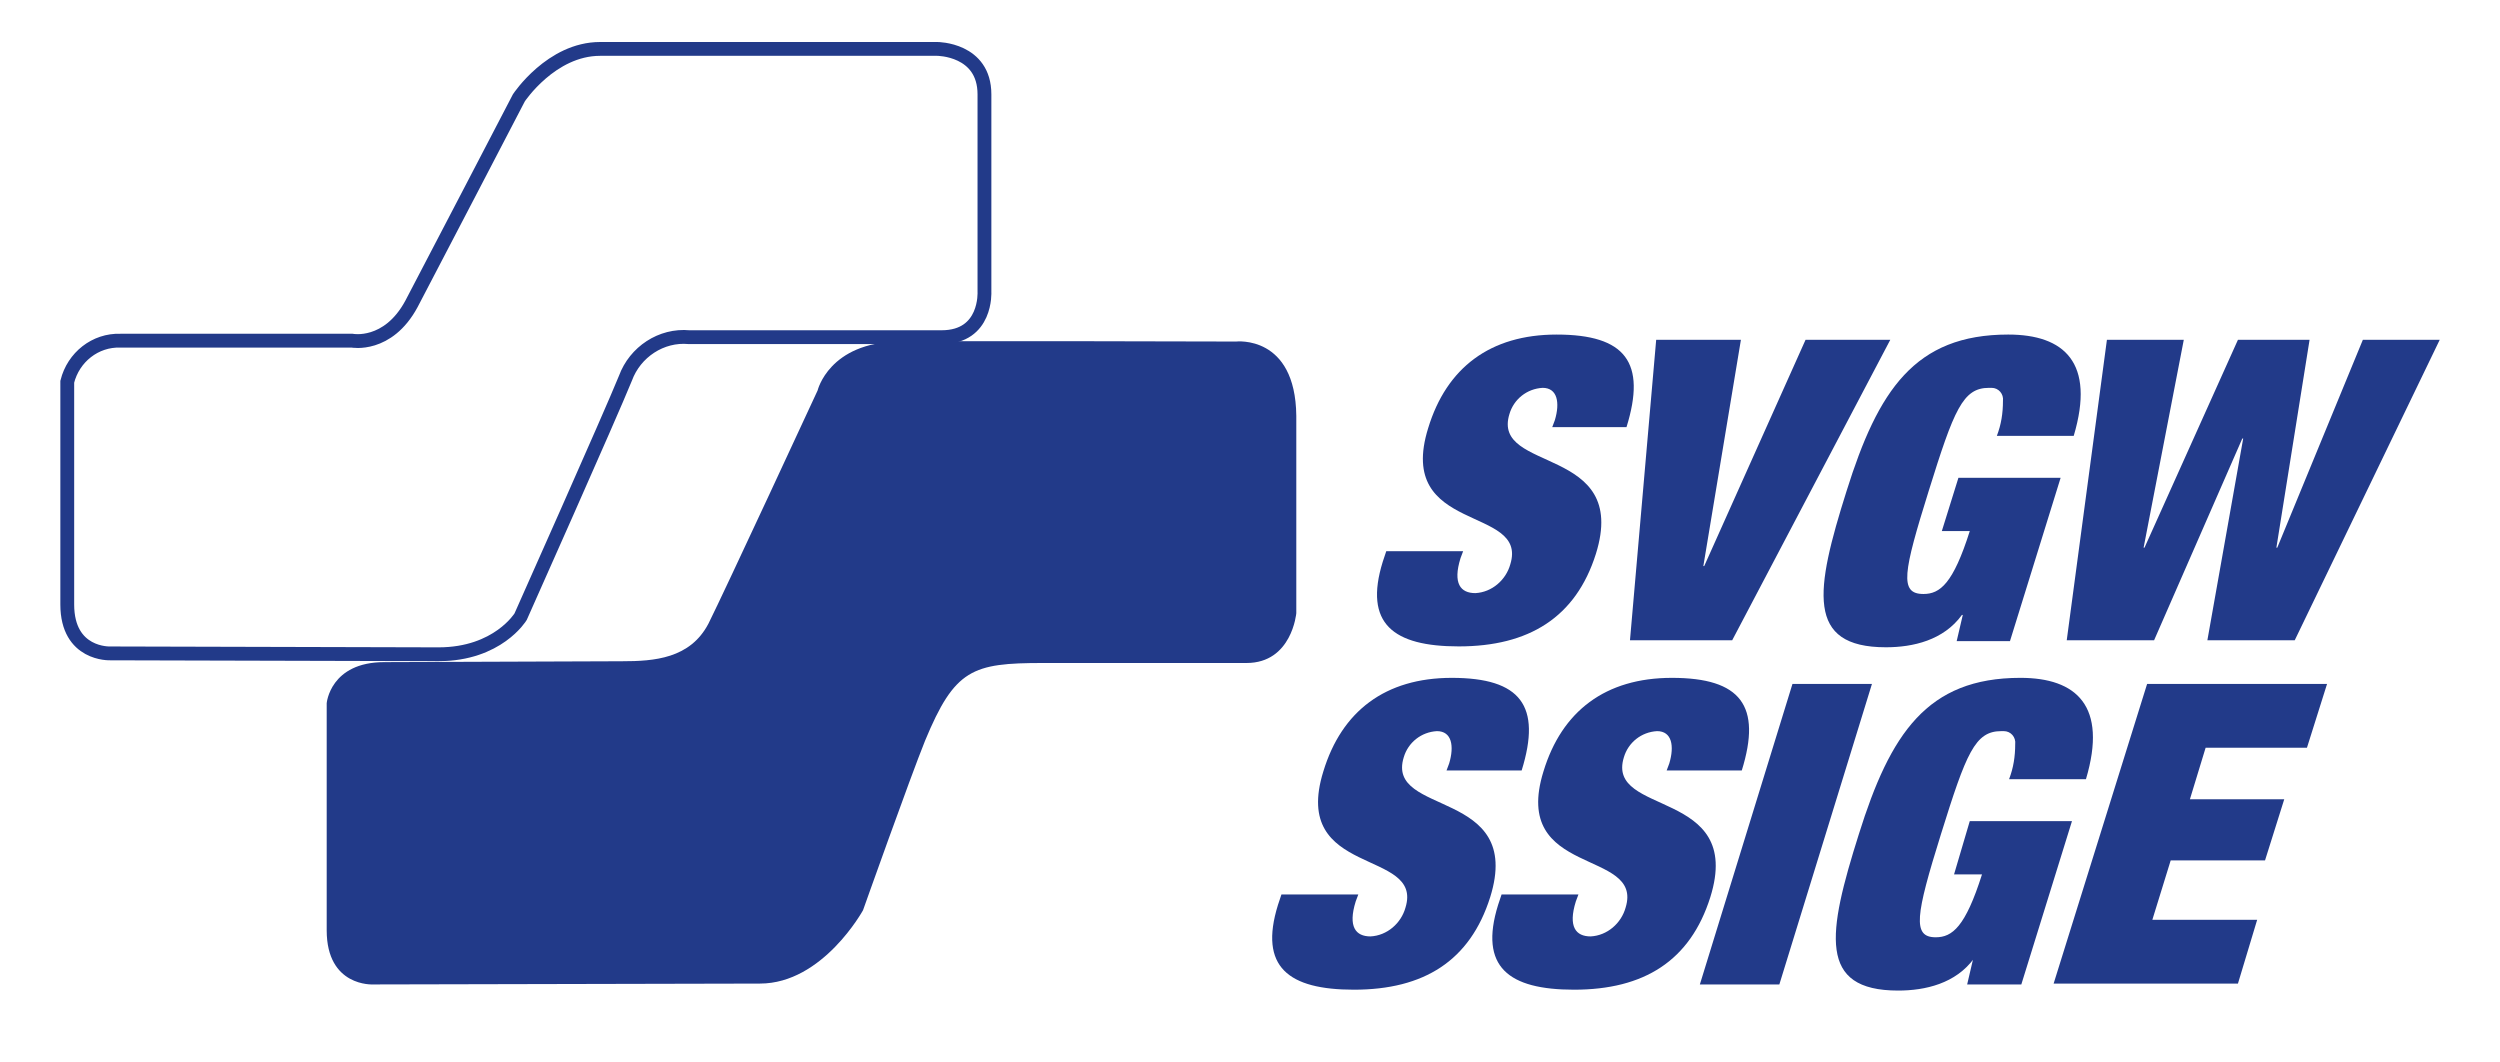
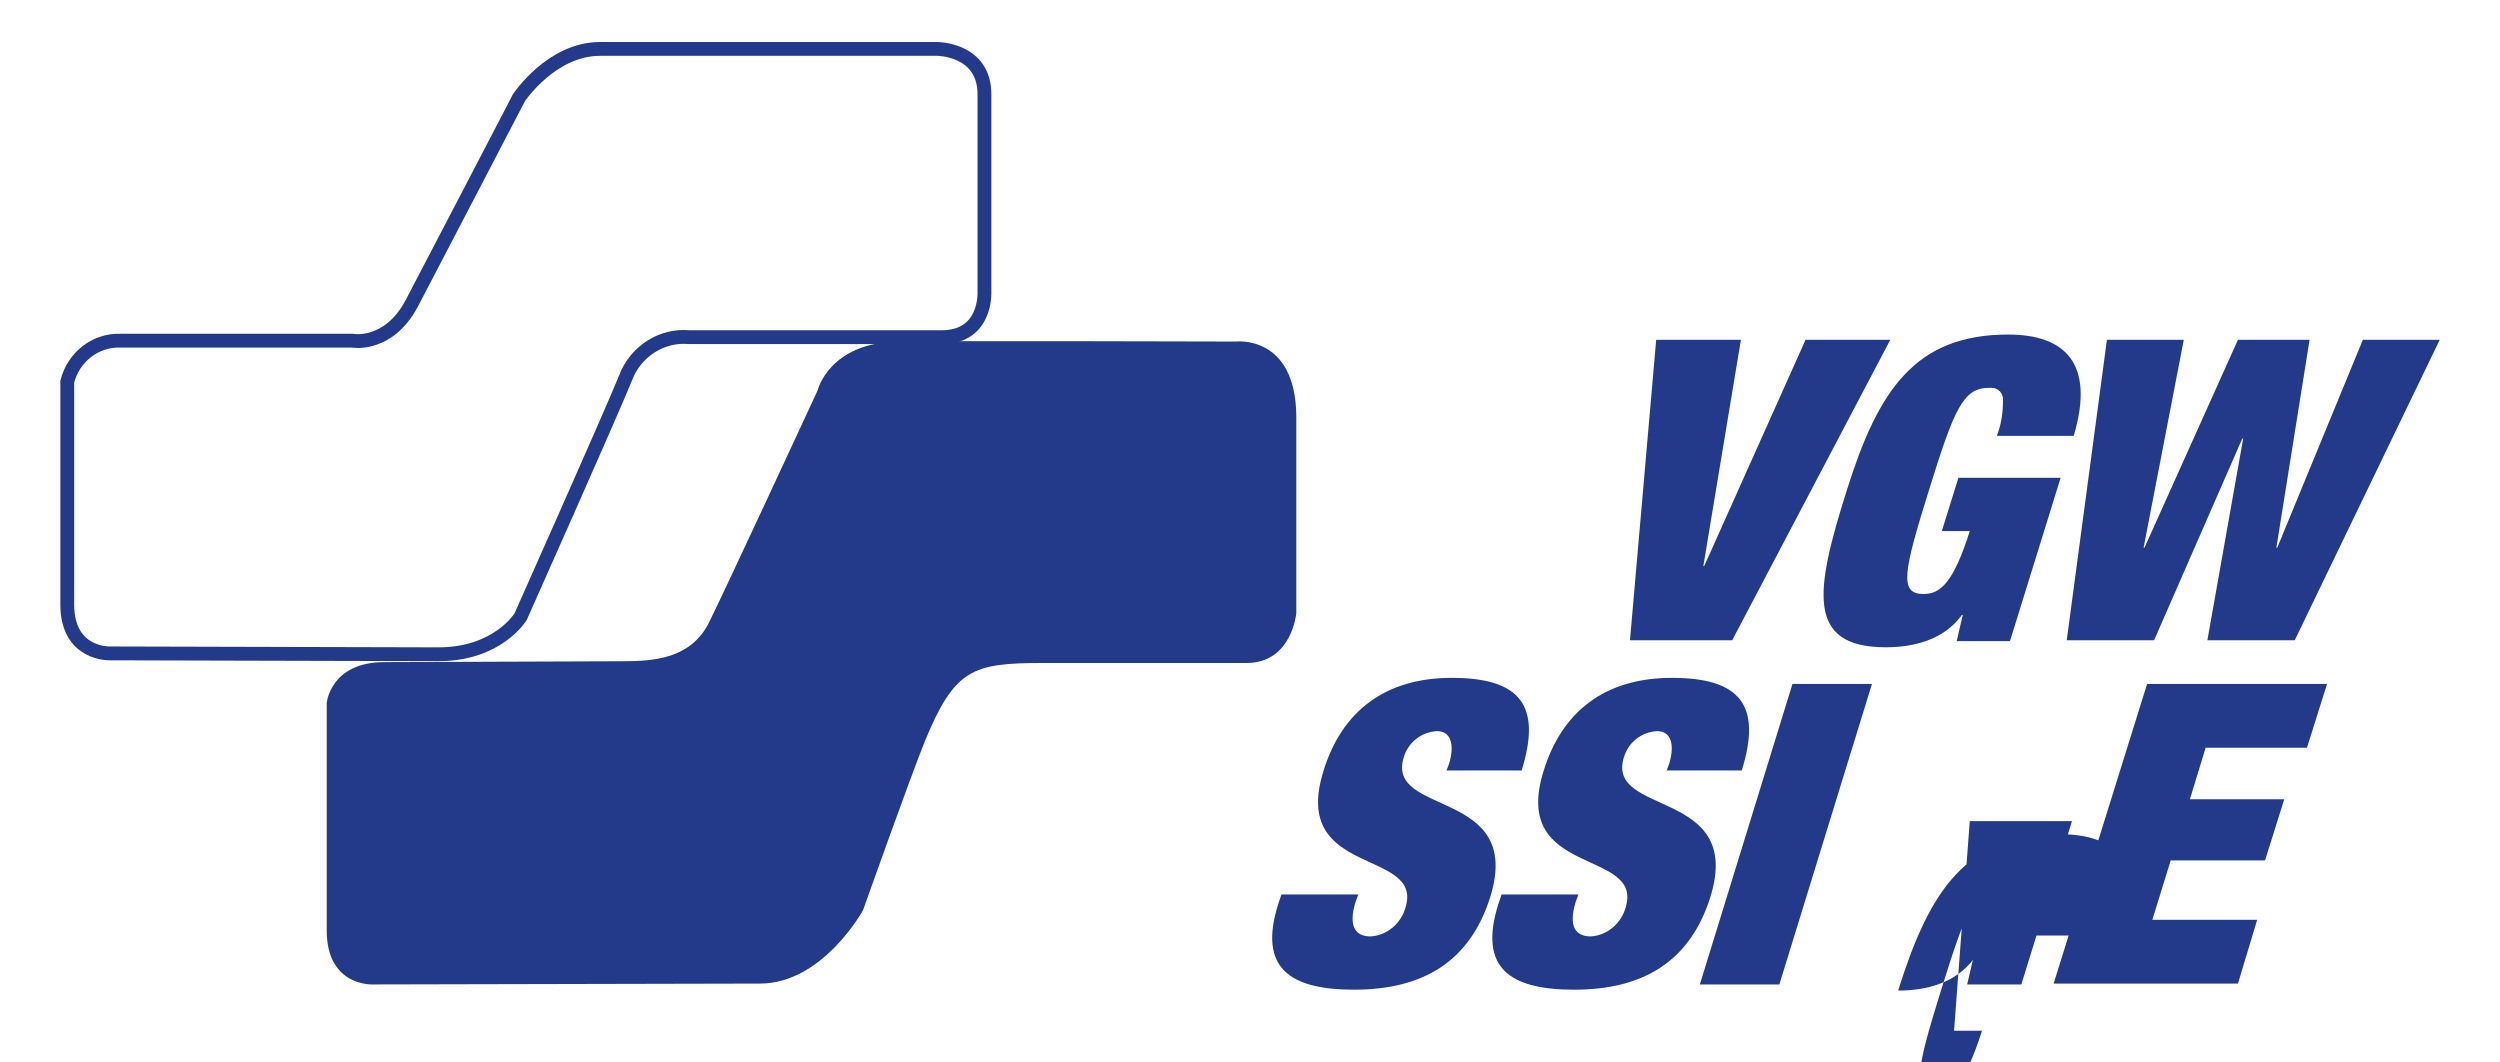
<svg xmlns="http://www.w3.org/2000/svg" version="1.1" id="Ebene_1" x="0px" y="0px" viewBox="0 0 286.2 121.6" style="enable-background:new 0 0 286.2 121.6;" xml:space="preserve">
  <style type="text/css">
	.st0{fill:none;stroke:#223A89;stroke-width:1.583;}
	.st1{fill:#223A89;}
</style>
  <path id="Pfad_158" class="st0" d="M13.8,39h26.5c0,0,4.1,0.8,6.8-4.2c2-3.8,12.3-23.6,12.3-23.6s3.7-5.6,9.3-5.6h38.6  c0,0,5.4,0,5.4,5.2v22.6c0,0,0.3,5.2-4.9,5.2H78.9c-3.2-0.3-6.2,1.7-7.3,4.7c-1.7,4.2-12,27.3-12,27.3s-2.6,4.3-9.4,4.3  c-4.1,0-37.6-0.1-37.6-0.1S7.7,75,7.7,69.2c0-2.4,0-25.5,0-25.5C8.4,40.9,10.9,38.9,13.8,39z" />
  <path id="Pfad_159" class="st1" d="M44,75.8c0,0,25.4-0.1,27.2-0.1c3.7,0,7.8-0.3,9.9-4.3c1.9-3.8,12.5-26.7,12.5-26.7  s1.3-5.5,9.3-5.6c5.6-0.1,38.6,0,38.6,0s6.8-0.8,6.9,8.5c0,2.7,0,22.6,0,22.6s-0.5,5.7-5.7,5.7h-23.3c-8.1,0-10.1,0.7-13.5,8.9  c-1.7,4.2-7.1,19.4-7.1,19.4s-4.6,8.4-11.8,8.4c-4.1,0-44.3,0.1-44.3,0.1s-5.3,0.3-5.3-6.2c0-2.4,0-26,0-26S37.8,75.8,44,75.8z" />
-   <path id="Pfad_160" class="st1" d="M177.7,48.9l0.3-0.8c0.6-2,0.3-3.7-1.4-3.7c-1.8,0.1-3.3,1.3-3.8,3c-2.1,6.8,13.8,3.5,9.9,16  C180.4,70.7,175,74,167,74c-7.5,0-10.9-2.6-8.7-9.7l0.4-1.2h8.8l-0.3,0.8c-0.9,2.9,0,4,1.7,4c1.9-0.1,3.5-1.5,4-3.3  c2.1-6.8-13.2-3.4-9.4-15.6c2.1-6.9,7.1-10.7,14.7-10.7c7.9,0,10.3,3.2,8,10.6L177.7,48.9z" />
  <path id="Pfad_161" class="st1" d="M189.6,38.9h9.7l-4.3,25.9h0.1l11.6-25.9h9.7l-18.1,34.4h-11.7L189.6,38.9z" />
  <path id="Pfad_162" class="st1" d="M224.2,54.7h11.7l-5.8,18.7H224l0.7-3h-0.1c-2.1,2.9-5.6,3.7-8.7,3.7c-9.2,0-8.1-6.5-4.5-17.9  c3.6-11.5,7.8-17.9,18.5-17.9c6.4,0,10,3.2,7.5,11.6h-8.8c0.5-1.3,0.7-2.6,0.7-4c0.1-0.8-0.5-1.5-1.3-1.5c-0.1,0-0.2,0-0.3,0  c-3,0-4,2.5-6.9,11.8S217.4,68,220.2,68c1.9,0,3.4-1.2,5.3-7.2h-3.2L224.2,54.7z" />
  <path id="Pfad_163" class="st1" d="M256.2,38.9h8.2l-3.8,23.8h0.1l9.8-23.8h8.8l-16.6,34.4h-10l4.1-23.1h-0.1l-10.1,23.1h-10  l4.6-34.4h8.8l-4.6,23.8h0.1L256.2,38.9z" />
  <path id="Pfad_164" class="st1" d="M165.6,88.2l0.3-0.8c0.6-2,0.3-3.7-1.4-3.7c-1.8,0.1-3.3,1.3-3.8,3c-2.1,6.8,13.8,3.5,9.9,16  c-2.3,7.3-7.6,10.6-15.6,10.6c-7.5,0-10.9-2.6-8.7-9.7l0.4-1.2h8.8l-0.3,0.8c-0.9,2.9,0,4,1.7,4c1.9-0.1,3.5-1.5,4-3.3  c2.1-6.8-13.2-3.4-9.4-15.6c2.1-6.9,7.1-10.7,14.7-10.7c7.9,0,10.3,3.2,8,10.6L165.6,88.2z" />
  <path id="Pfad_165" class="st1" d="M190.8,88.2l0.3-0.8c0.6-2,0.3-3.7-1.4-3.7c-1.8,0.1-3.3,1.3-3.8,3c-2.1,6.8,13.8,3.5,9.9,16  c-2.3,7.3-7.6,10.6-15.6,10.6c-7.5,0-10.9-2.6-8.7-9.7l0.4-1.2h8.8l-0.3,0.8c-0.9,2.9,0,4,1.7,4c1.9-0.1,3.5-1.5,4-3.3  c2.1-6.8-13.2-3.4-9.4-15.6c2.1-6.9,7.1-10.7,14.7-10.7c7.9,0,10.3,3.2,8,10.6L190.8,88.2z" />
  <path id="Pfad_166" class="st1" d="M205.2,78.3h9.1l-10.6,34.4h-9.1L205.2,78.3z" />
-   <path id="Pfad_167" class="st1" d="M225.5,94h11.7l-5.8,18.7h-6.2l0.7-3H226c-2.1,2.9-5.6,3.7-8.7,3.7c-9.2,0-8.1-6.5-4.5-17.9  c3.6-11.5,7.8-17.9,18.5-17.9c6.4,0,10,3.2,7.5,11.6H230c0.5-1.3,0.7-2.6,0.7-4c0.1-0.8-0.5-1.5-1.3-1.5c-0.1,0-0.2,0-0.3,0  c-3,0-4,2.5-6.9,11.8s-3.3,11.8-0.6,11.8c1.9,0,3.4-1.2,5.3-7.2h-3.2L225.5,94z" />
+   <path id="Pfad_167" class="st1" d="M225.5,94h11.7l-5.8,18.7h-6.2l0.7-3H226c-2.1,2.9-5.6,3.7-8.7,3.7c3.6-11.5,7.8-17.9,18.5-17.9c6.4,0,10,3.2,7.5,11.6H230c0.5-1.3,0.7-2.6,0.7-4c0.1-0.8-0.5-1.5-1.3-1.5c-0.1,0-0.2,0-0.3,0  c-3,0-4,2.5-6.9,11.8s-3.3,11.8-0.6,11.8c1.9,0,3.4-1.2,5.3-7.2h-3.2L225.5,94z" />
  <path id="Pfad_168" class="st1" d="M245.8,78.3h20.6l-2.3,7.3h-11.6l-1.8,5.9h10.8l-2.2,7h-10.8l-2.1,6.8h12l-2.2,7.3h-21.1  L245.8,78.3z" />
</svg>